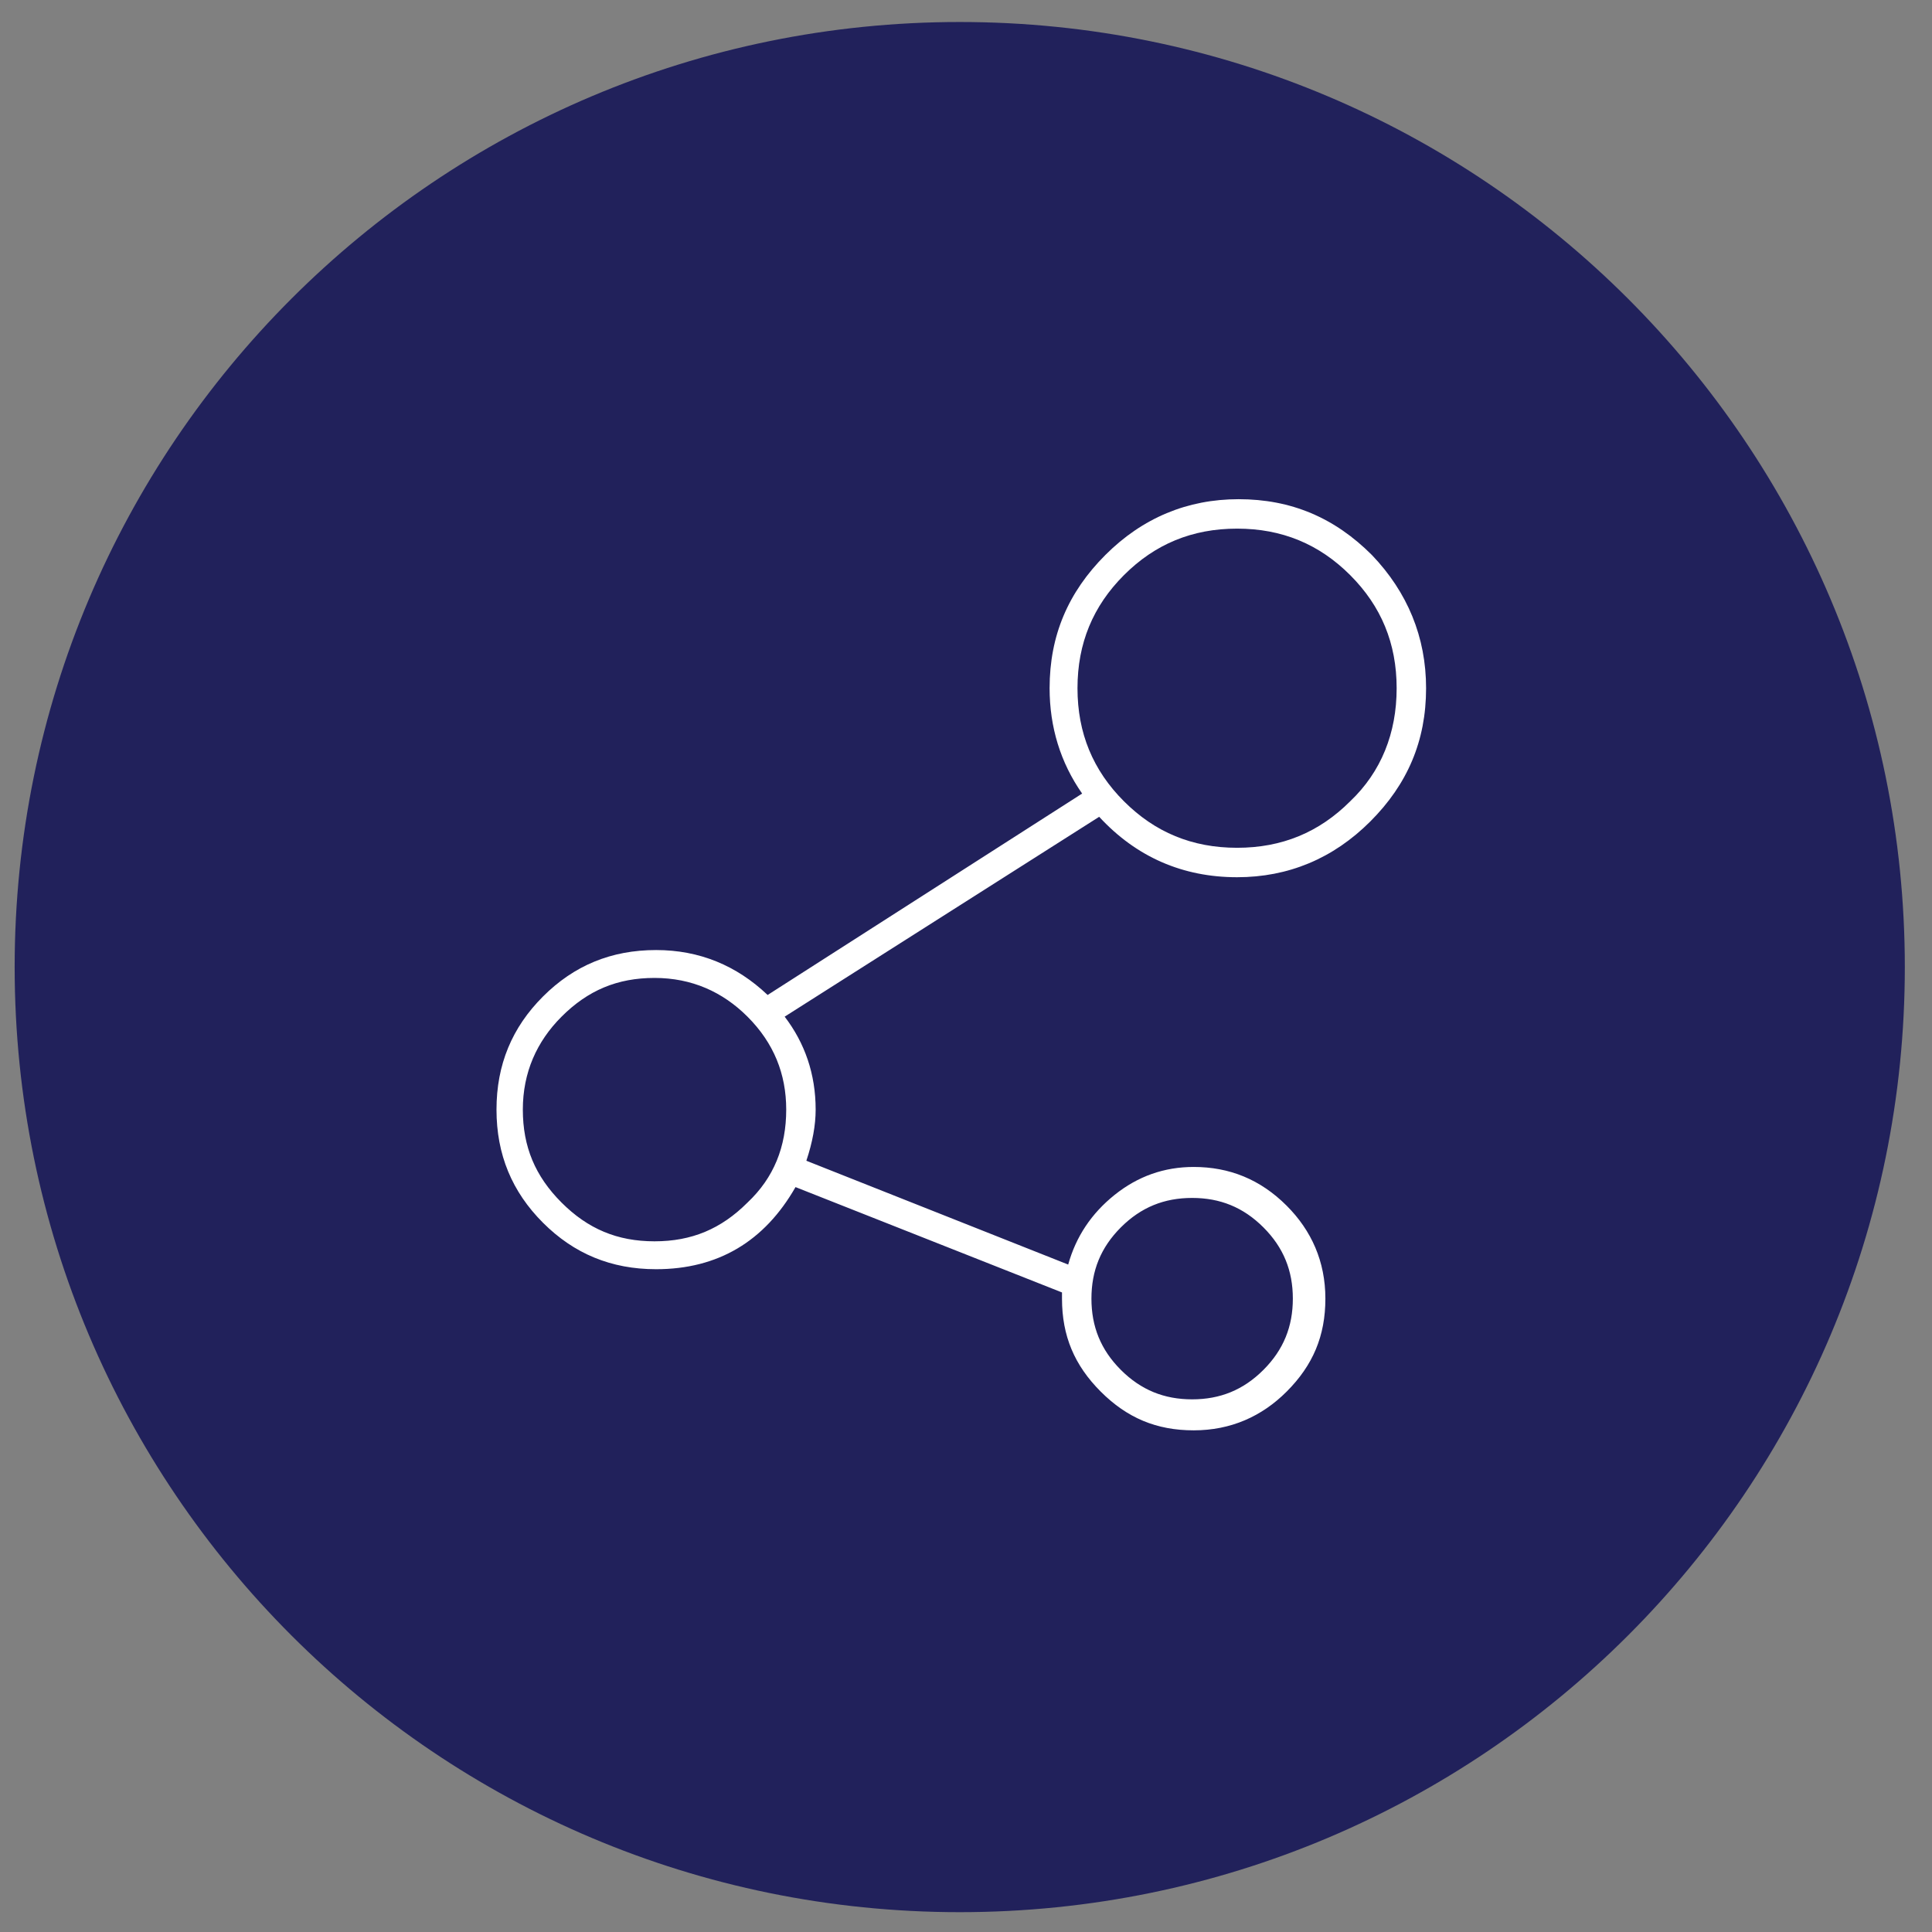
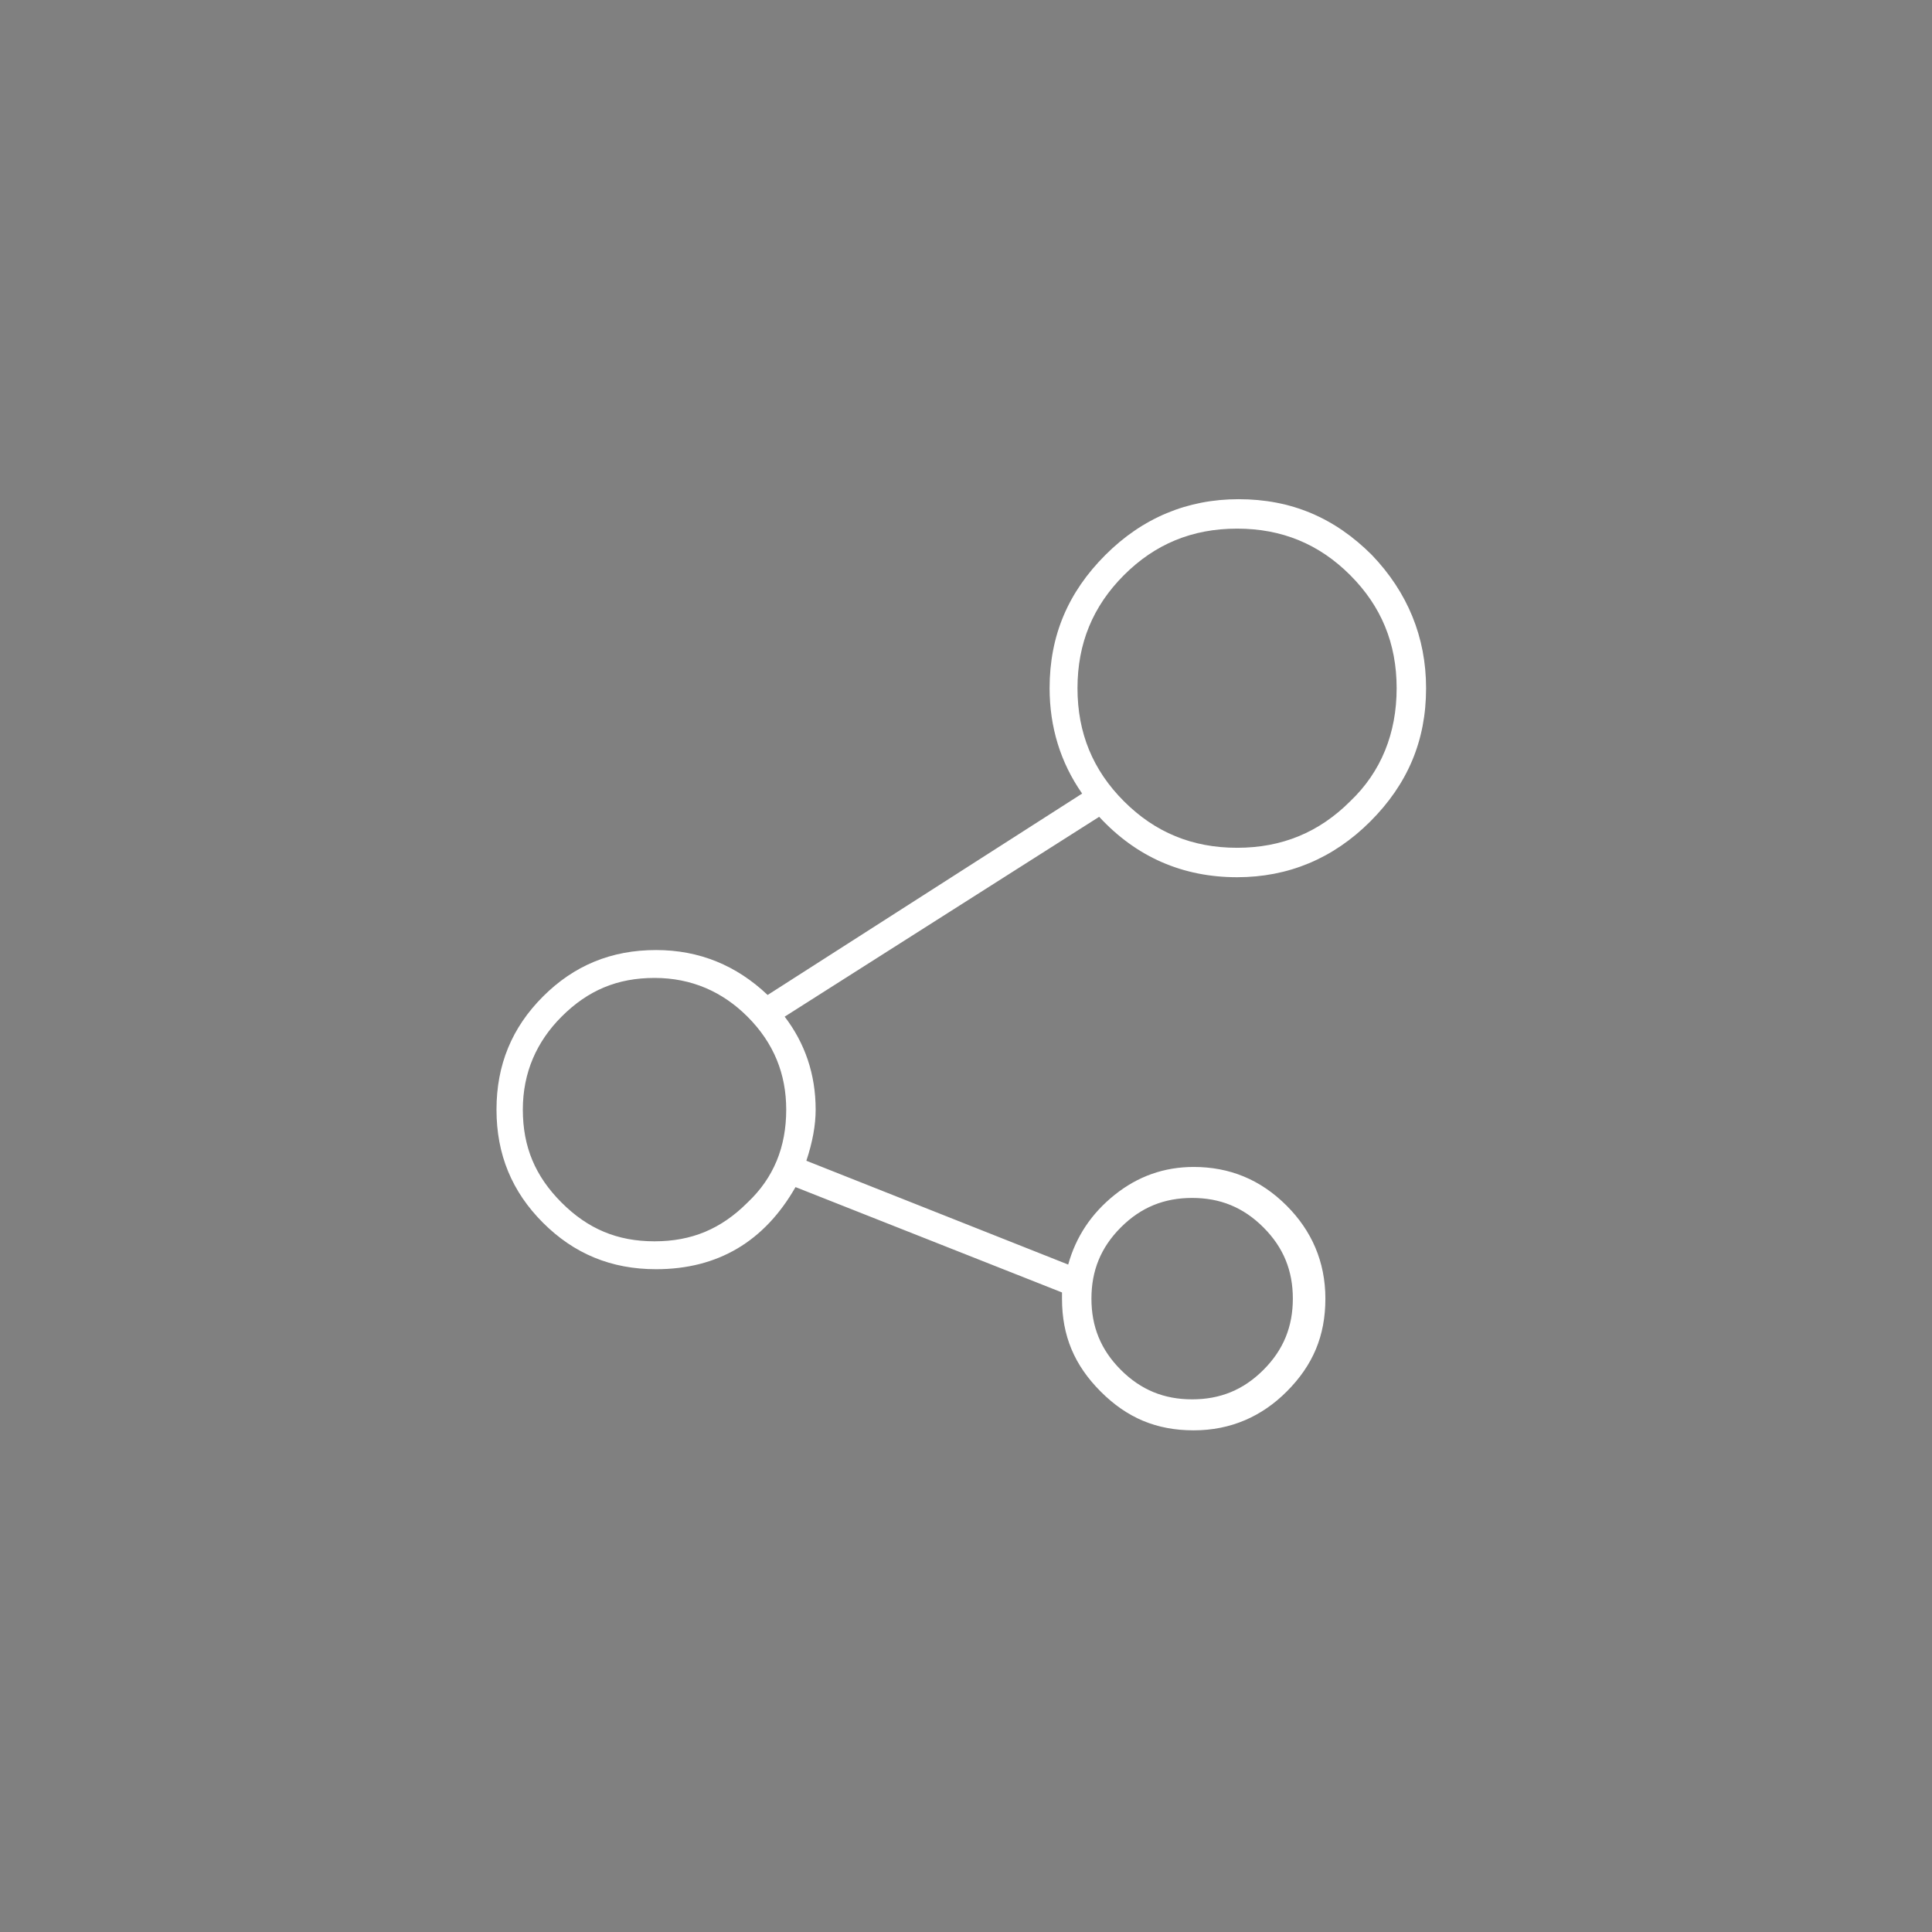
<svg xmlns="http://www.w3.org/2000/svg" version="1.1" id="Calque_1" x="0px" y="0px" viewBox="0 0 124.7 124.7" style="enable-background:new 0 0 124.7 124.7;" xml:space="preserve">
  <rect x="0" y="0" width="124.7" height="124.7" fill="#808080" stroke="none" />
  <style type="text/css">
	.st0{fill:#21215B;}
	.st1{enable-background:new    ;}
	.st2{fill:#FFFFFF;}
</style>
  <g id="_2_copie" transform="translate(339.546 -517.98)">
-     <path id="Ellipse_3-6" class="st0" d="M-277.6,519.4c33.7,0,61,27.3,61,61c0,33.7-27.3,61-61,61c-33.7,0-61-27.3-61-61   C-338.6,546.7-311.3,519.4-277.6,519.4z" />
    <g class="st1">
      <path class="st2" d="M-247.5,562.4c0,3.4-1.2,6.2-3.6,8.6c-2.4,2.4-5.3,3.6-8.6,3.6c-3.5,0-6.5-1.3-8.9-3.9l-20.3,12.9    c1.3,1.7,2,3.7,2,6c0,1-0.2,2.1-0.6,3.3l16.9,6.7c0.5-1.8,1.5-3.3,3-4.5c1.5-1.2,3.2-1.8,5.1-1.8c2.3,0,4.3,0.8,6,2.5    c1.6,1.6,2.5,3.6,2.5,6s-0.8,4.3-2.5,6c-1.6,1.6-3.6,2.5-6,2.5s-4.3-0.8-6-2.5s-2.5-3.6-2.5-6v-0.4l-17.2-6.8c-2,3.5-5,5.3-9,5.3    c-2.9,0-5.3-1-7.3-3s-3-4.4-3-7.3c0-2.9,1-5.3,3-7.3s4.4-3,7.3-3c2.8,0,5.2,1,7.2,2.9l20.3-13c-1.4-2-2.1-4.3-2.1-6.8    c0-3.4,1.2-6.2,3.6-8.6c2.4-2.4,5.3-3.6,8.6-3.6c3.4,0,6.2,1.2,8.6,3.6C-248.7,556.2-247.5,559.1-247.5,562.4z M-288.8,589.6    c0-2.3-0.8-4.3-2.5-6c-1.6-1.6-3.6-2.5-6-2.5s-4.3,0.8-6,2.5c-1.6,1.6-2.5,3.6-2.5,6s0.8,4.3,2.5,6s3.6,2.5,6,2.5s4.3-0.8,6-2.5    C-289.6,594-288.8,592-288.8,589.6z M-249.4,562.4c0-2.9-1-5.3-3-7.3c-2-2-4.4-3-7.3-3c-2.9,0-5.3,1-7.3,3c-2,2-3,4.4-3,7.3    c0,2.9,1,5.3,3,7.3c2,2,4.4,3,7.3,3c2.9,0,5.3-1,7.3-3C-250.4,567.8-249.4,565.3-249.4,562.4z M-269.1,601.8    c0,1.8,0.6,3.3,1.9,4.6s2.8,1.9,4.6,1.9c1.8,0,3.3-0.6,4.6-1.9c1.3-1.3,1.9-2.8,1.9-4.6c0-1.8-0.6-3.3-1.9-4.6    c-1.3-1.3-2.8-1.9-4.6-1.9c-1.8,0-3.3,0.6-4.6,1.9S-269.1,600-269.1,601.8z" />
    </g>
  </g>
</svg>